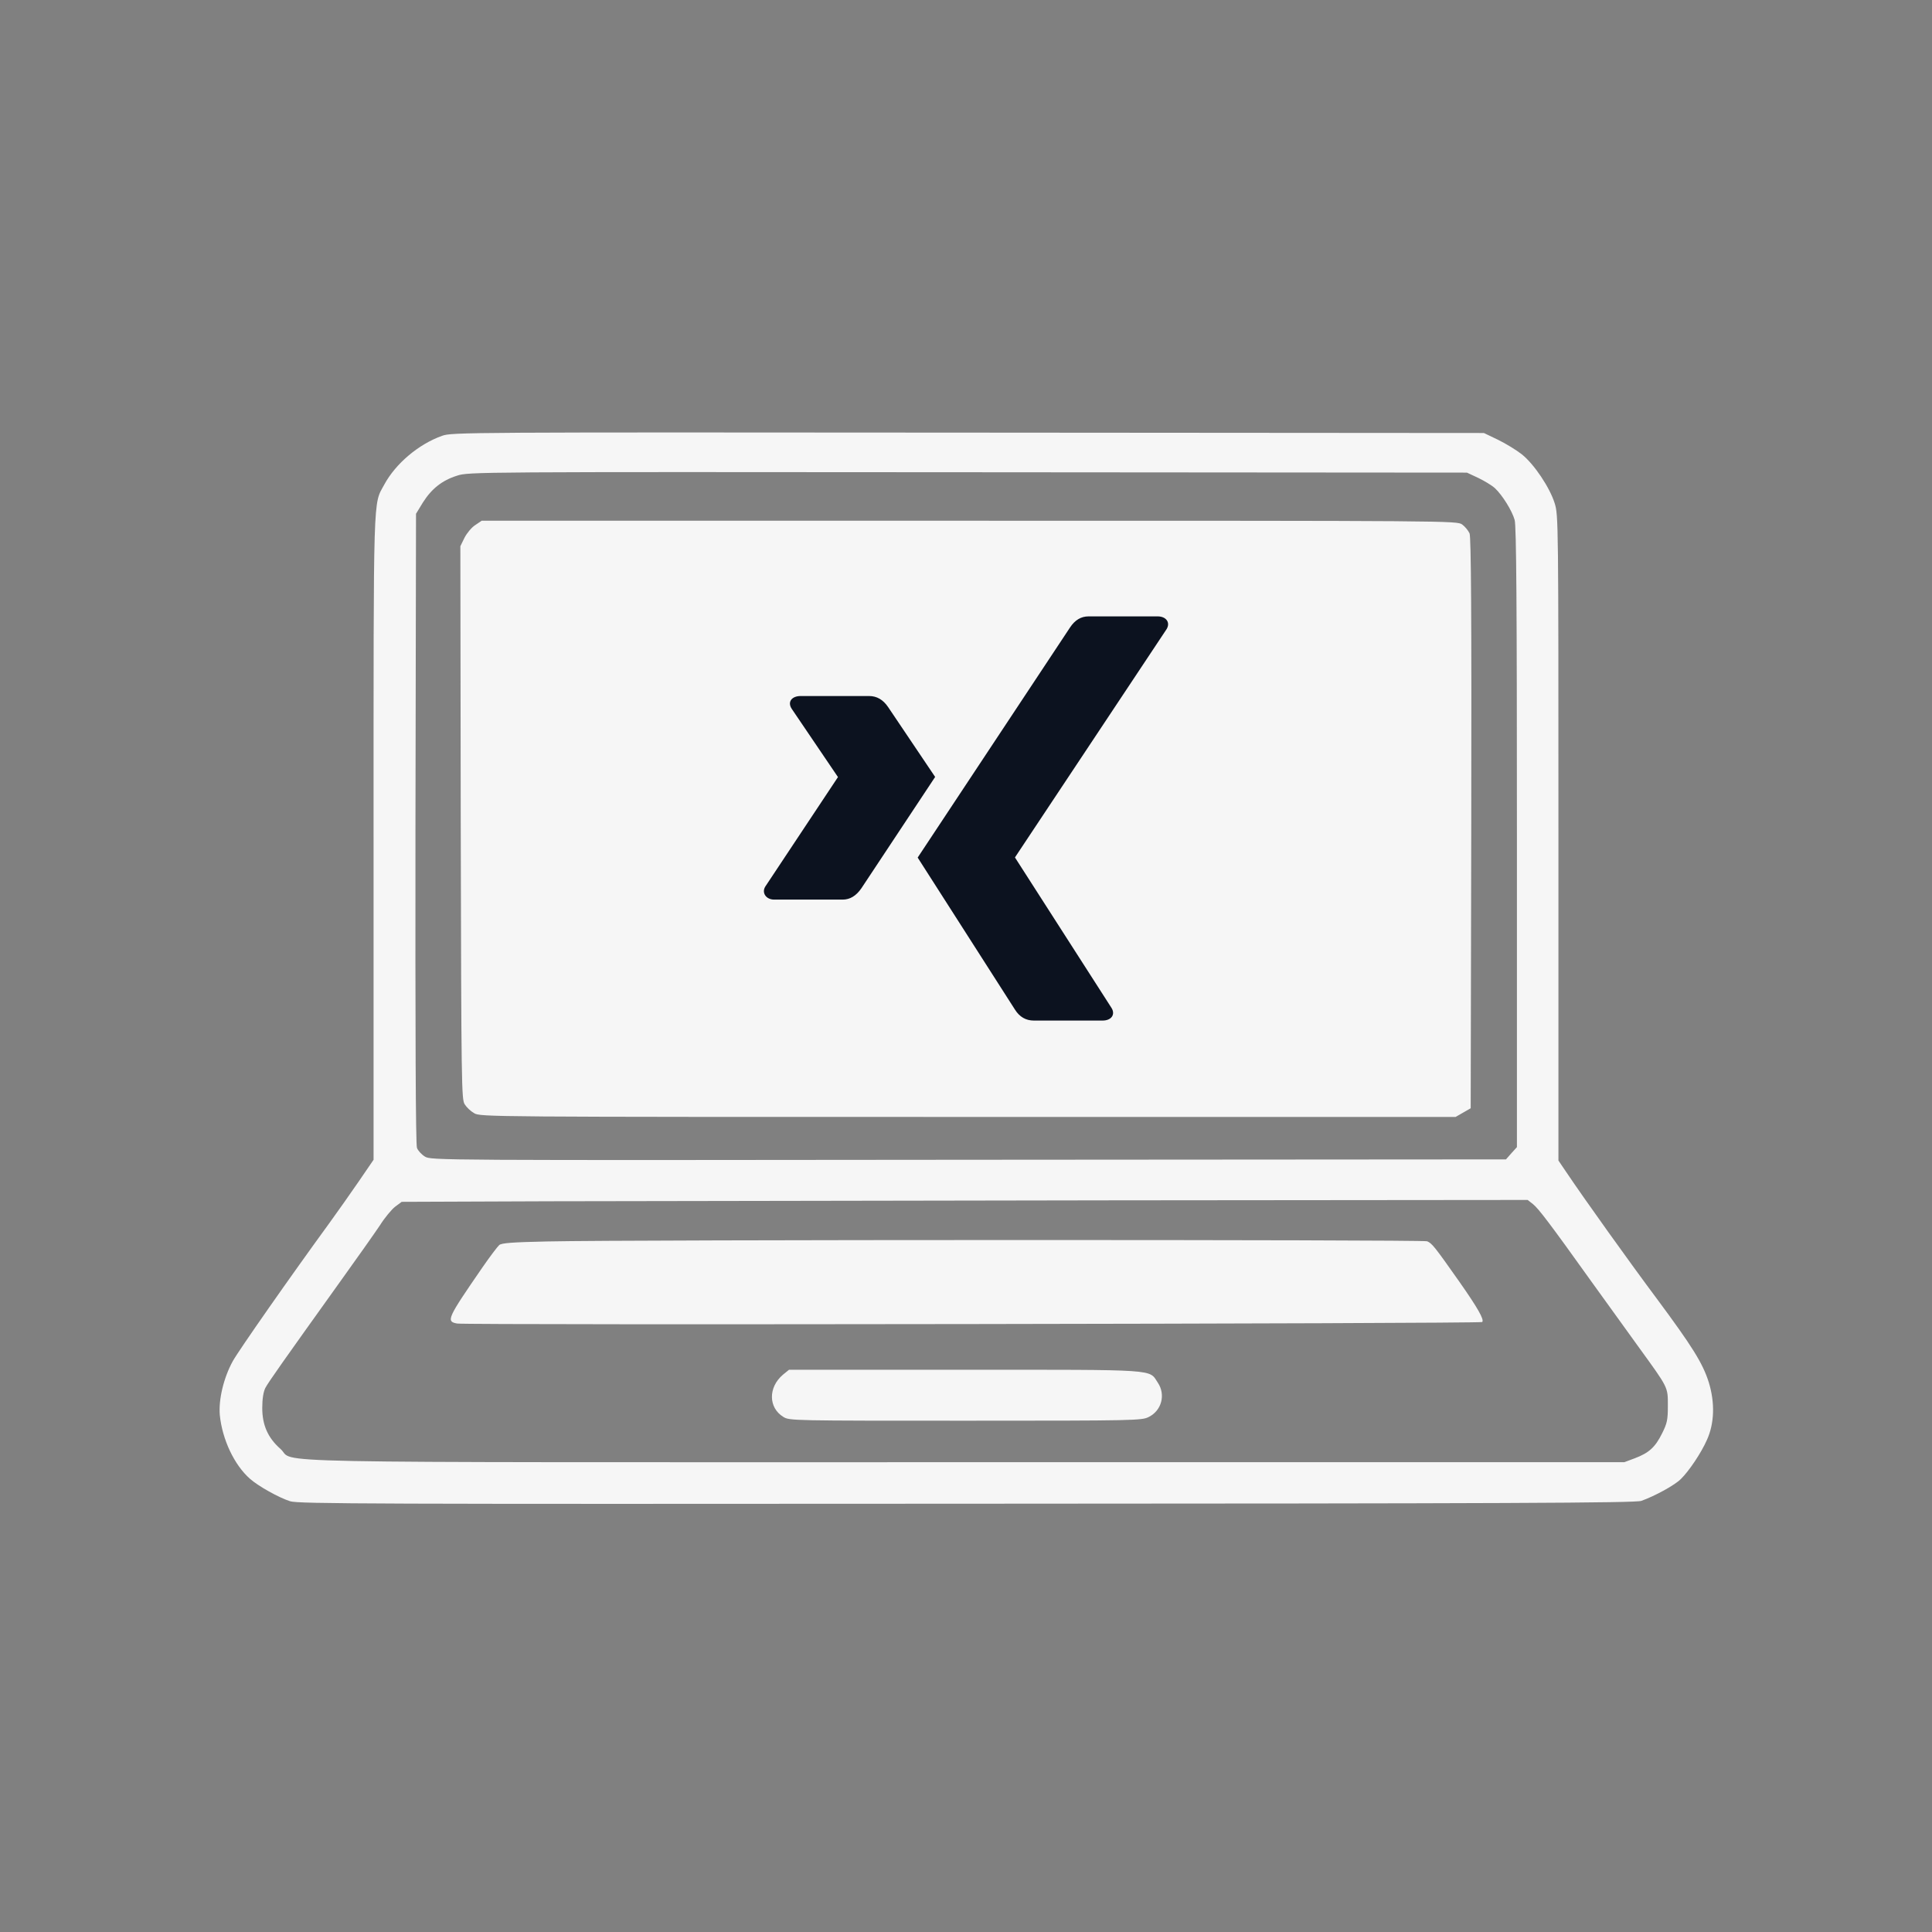
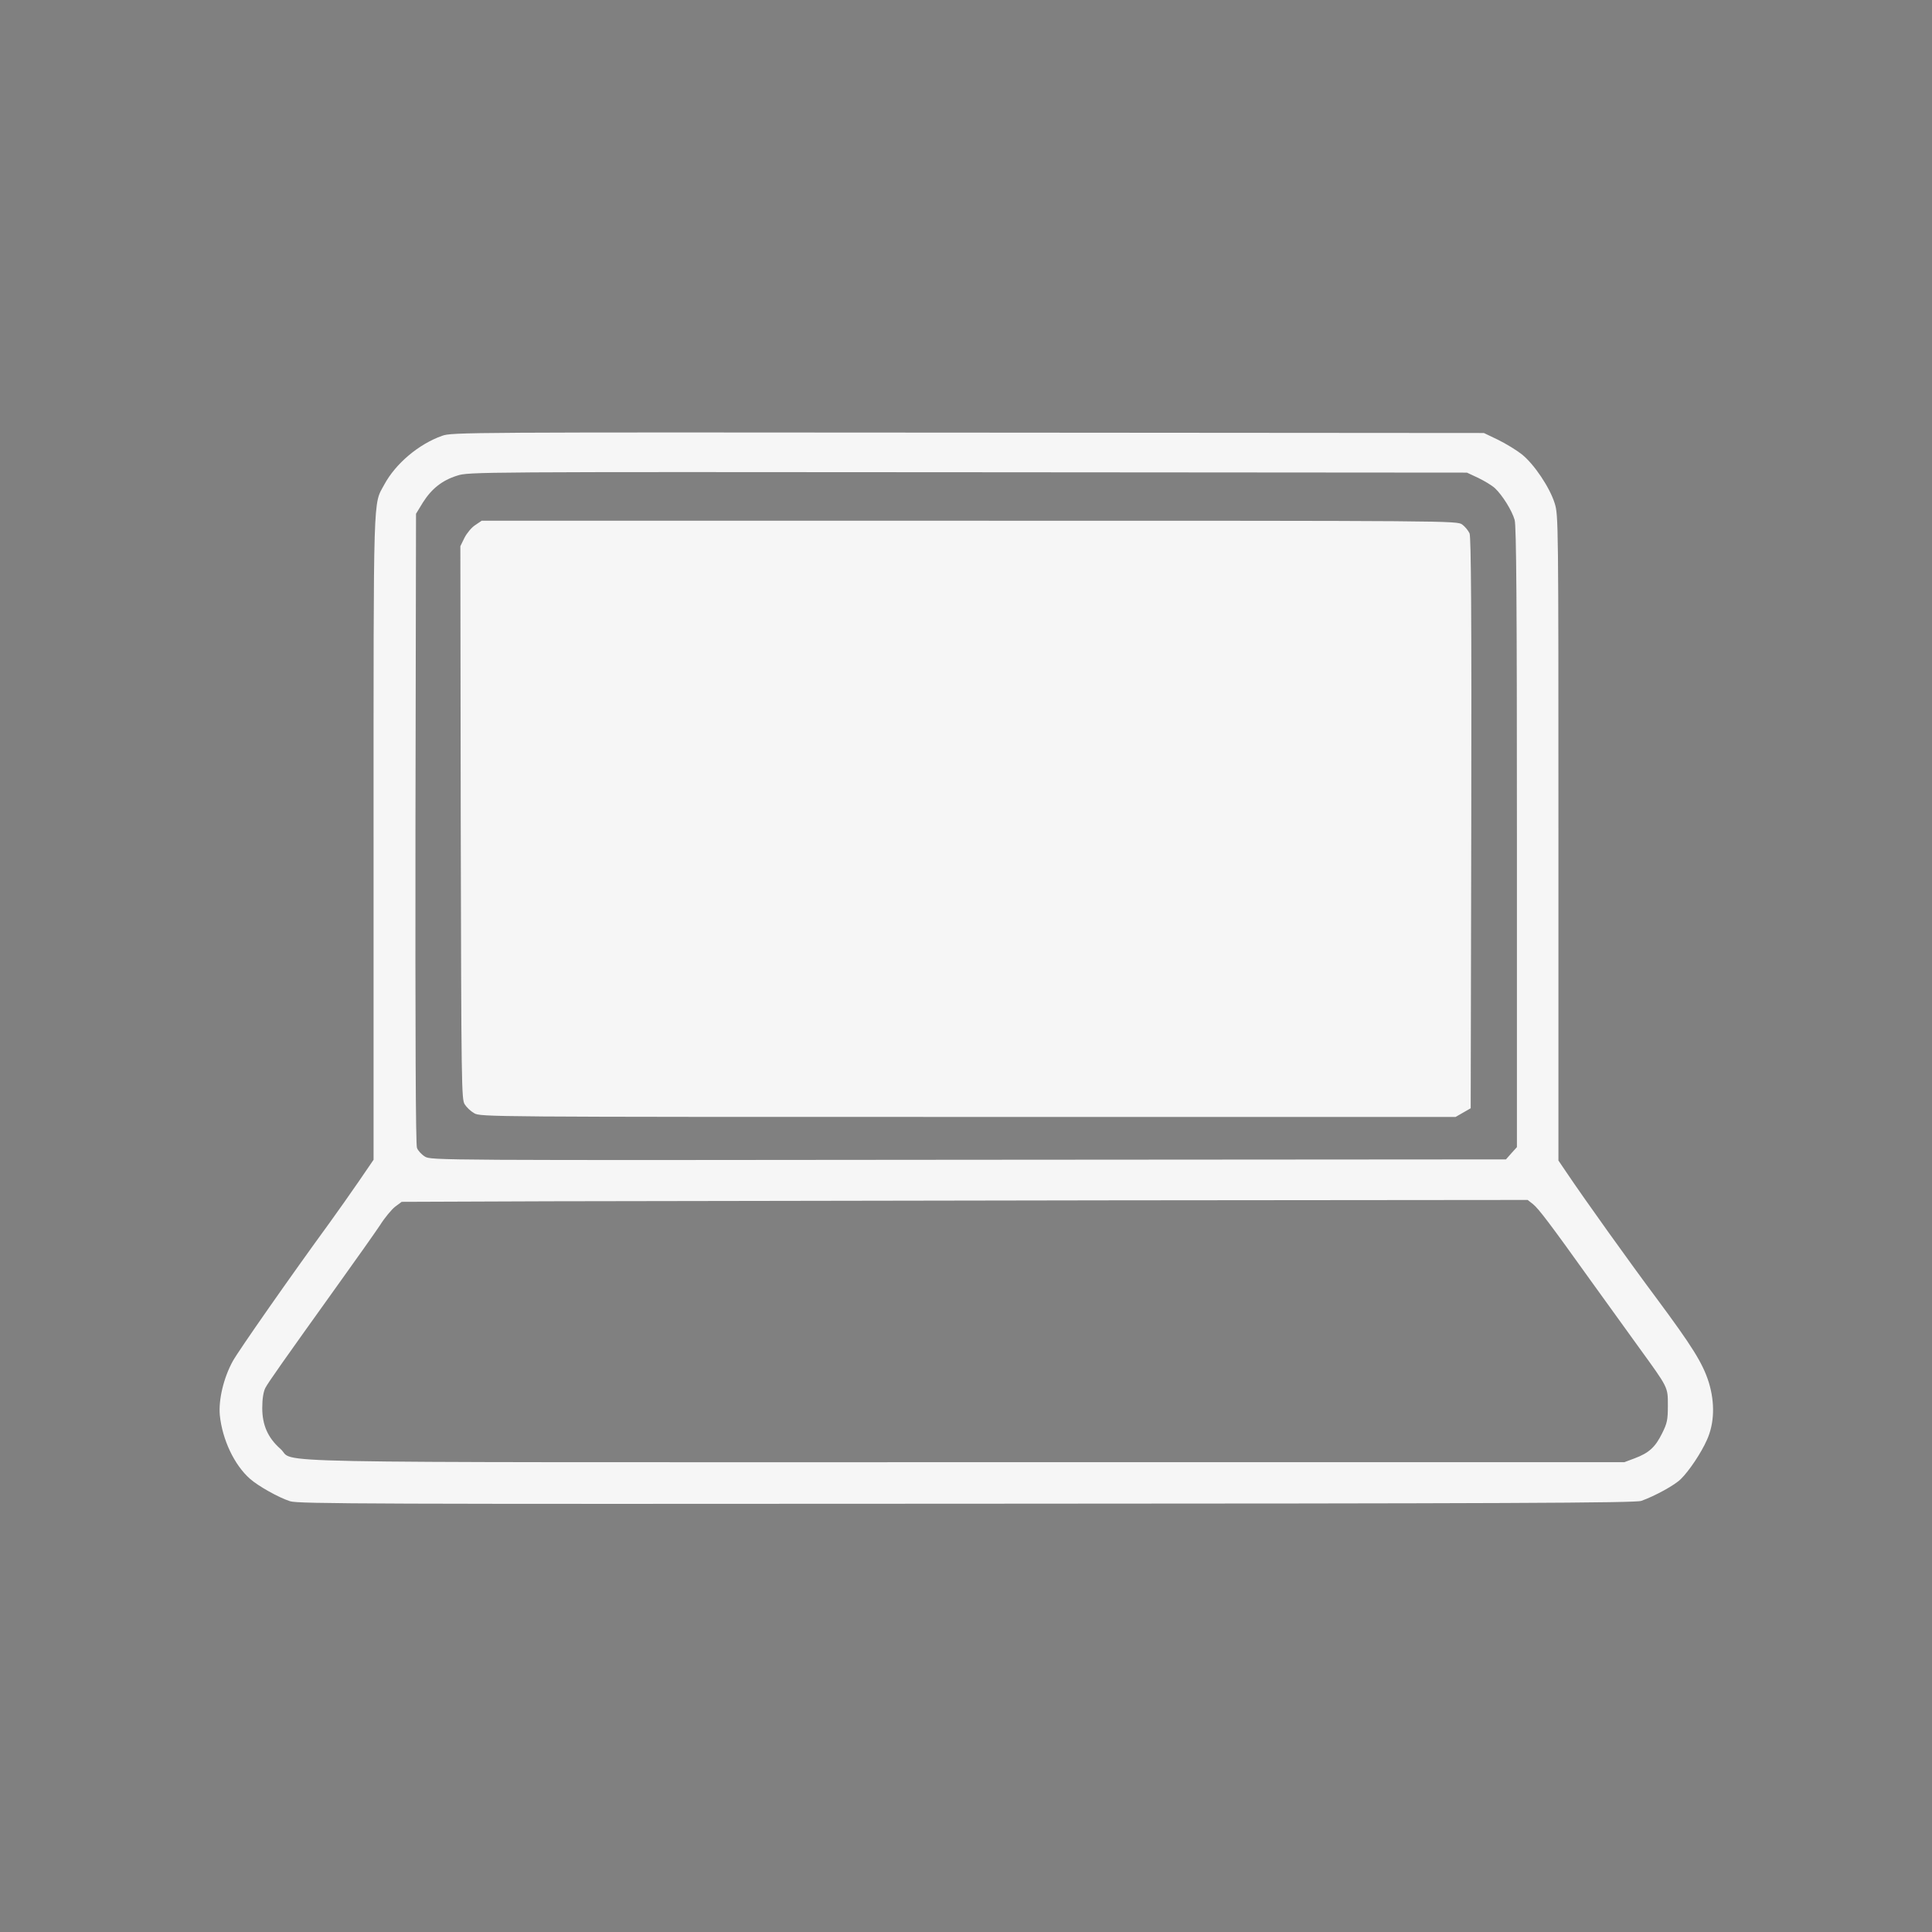
<svg xmlns="http://www.w3.org/2000/svg" width="956" height="956" viewBox="0 0 956 956" fill="none">
  <rect x="0" y="0" width="956" height="956" fill="#808080" stroke="none" />
  <path d="M218.741 215.66C207.164 219.768 195.775 229.384 190.173 239.747C184.571 250.11 184.852 240.494 184.852 414.516V573.88L177.57 584.523C173.555 590.405 166.927 599.741 162.819 605.436C144.147 631.016 118.1 668.267 115.205 673.495C110.631 681.804 108.11 692.54 108.764 700.195C109.977 712.332 115.952 724.936 123.701 731.751C127.809 735.392 137.985 741.087 143.587 742.861C147.508 744.168 185.412 744.261 478.373 744.074C744.821 743.981 809.426 743.701 812.133 742.674C818.762 740.34 828.844 734.832 831.739 731.844C835.846 727.83 841.821 718.867 844.622 712.519C848.357 704.303 848.637 694.127 845.556 684.044C842.568 674.522 837.34 666.213 819.602 642.313C806.905 625.321 784.032 593.392 775.07 580.042L771.148 574.254V414.702C771.148 257.205 771.148 254.965 769.281 248.99C766.854 241.241 759.198 229.758 753.037 224.809C750.423 222.756 745.101 219.488 741.273 217.621L734.271 214.26L478.934 214.073C230.691 213.886 223.502 213.886 218.741 215.66ZM731.471 236.479C734.552 237.973 738.286 240.214 739.78 241.614C743.421 245.068 748.182 252.631 749.489 257.299C750.329 260.193 750.609 298.843 750.609 414.422V567.625L747.902 570.613L745.195 573.693L479.214 573.88C214.82 574.16 213.326 574.16 210.245 572.293C208.565 571.266 206.791 569.306 206.324 567.999C205.671 566.411 205.484 510.302 205.577 409.941L205.857 254.218L209.218 248.709C213.513 241.894 218.741 237.693 226.21 235.359C231.905 233.492 235.639 233.492 478.934 233.679L725.869 233.865L731.471 236.479ZM758.545 595.82C761.252 597.967 766.947 605.436 787.3 633.91C794.488 643.9 805.038 658.557 810.733 666.399C825.67 687.032 825.297 686.192 825.297 695.621C825.297 702.716 824.923 704.303 822.403 709.345C819.042 716.16 815.868 718.961 808.959 721.575L803.731 723.535H477.627C113.898 723.535 147.041 724.189 138.732 716.907C132.57 711.492 129.77 705.143 129.77 696.741C129.77 692.167 130.33 688.806 131.263 686.845C132.85 683.858 139.572 674.335 168.514 633.91C176.823 622.334 185.598 609.917 188.026 606.276C190.36 602.542 193.814 598.434 195.495 597.127L198.762 594.699L272.329 594.419C312.754 594.326 438.136 594.139 550.914 593.952L755.931 593.766L758.545 595.82Z" fill="#F6F6F6" />
  <path d="M235.172 259.819C233.398 260.939 231.064 263.74 229.851 266.074L227.797 270.275L227.984 407.047C228.264 537.19 228.357 544.005 229.944 546.432C230.878 547.926 232.932 549.887 234.612 550.82C237.6 552.688 241.334 552.688 478.934 552.688H720.268L724.002 550.54L727.736 548.393L728.016 407.514C728.203 303.511 727.923 265.888 727.176 263.927C726.523 262.527 724.935 260.566 723.535 259.539C720.921 257.672 718.4 257.672 479.587 257.672H238.346L235.172 259.819Z" fill="#F6F6F6" />
-   <path d="M270.649 614.305C253.564 614.678 248.243 615.052 247.029 616.079C246.189 616.825 242.361 621.867 238.627 627.282C221.262 652.489 220.608 653.889 226.21 654.916C230.878 655.756 732.591 655.009 733.431 654.169C734.552 653.049 731.191 647.167 722.228 634.377C709.811 616.732 708.598 615.238 706.17 614.211C703.743 613.371 311.54 613.371 270.649 614.305Z" fill="#F6F6F6" />
-   <path d="M387.441 680.216C380.066 686.471 380.159 696.554 387.628 701.129C390.616 702.996 392.109 702.996 477.813 702.996C562.304 702.996 565.011 702.903 568.465 701.129C574.814 697.955 576.868 690.113 572.947 684.231C568.372 677.416 574.44 677.789 477.347 677.789H390.429L387.441 680.216Z" fill="#F6F6F6" />
-   <path d="M462.732 384.447C461.794 385.919 449.606 404.264 426.219 439.568C423.667 443.273 420.594 445.147 417 445.147H383.091C379.081 445.147 376.789 441.8 378.664 438.72L414.604 384.58C414.708 384.58 414.708 384.536 414.604 384.447L391.738 350.704C389.498 347.223 391.894 344.411 396.165 344.411H430.074C433.876 344.411 437.001 346.241 439.449 349.856L462.732 384.447ZM577.271 311.293L502.266 424.214V424.348L549.977 498.707C552.009 501.876 550.081 505 545.55 505H511.589C507.631 505 504.506 503.215 502.214 499.555L454.086 424.348C455.804 421.76 480.91 383.822 529.507 310.445C531.903 306.83 534.924 305 538.622 305H572.843C577.01 305 579.25 307.99 577.271 311.293Z" fill="#0C121F" />
</svg>